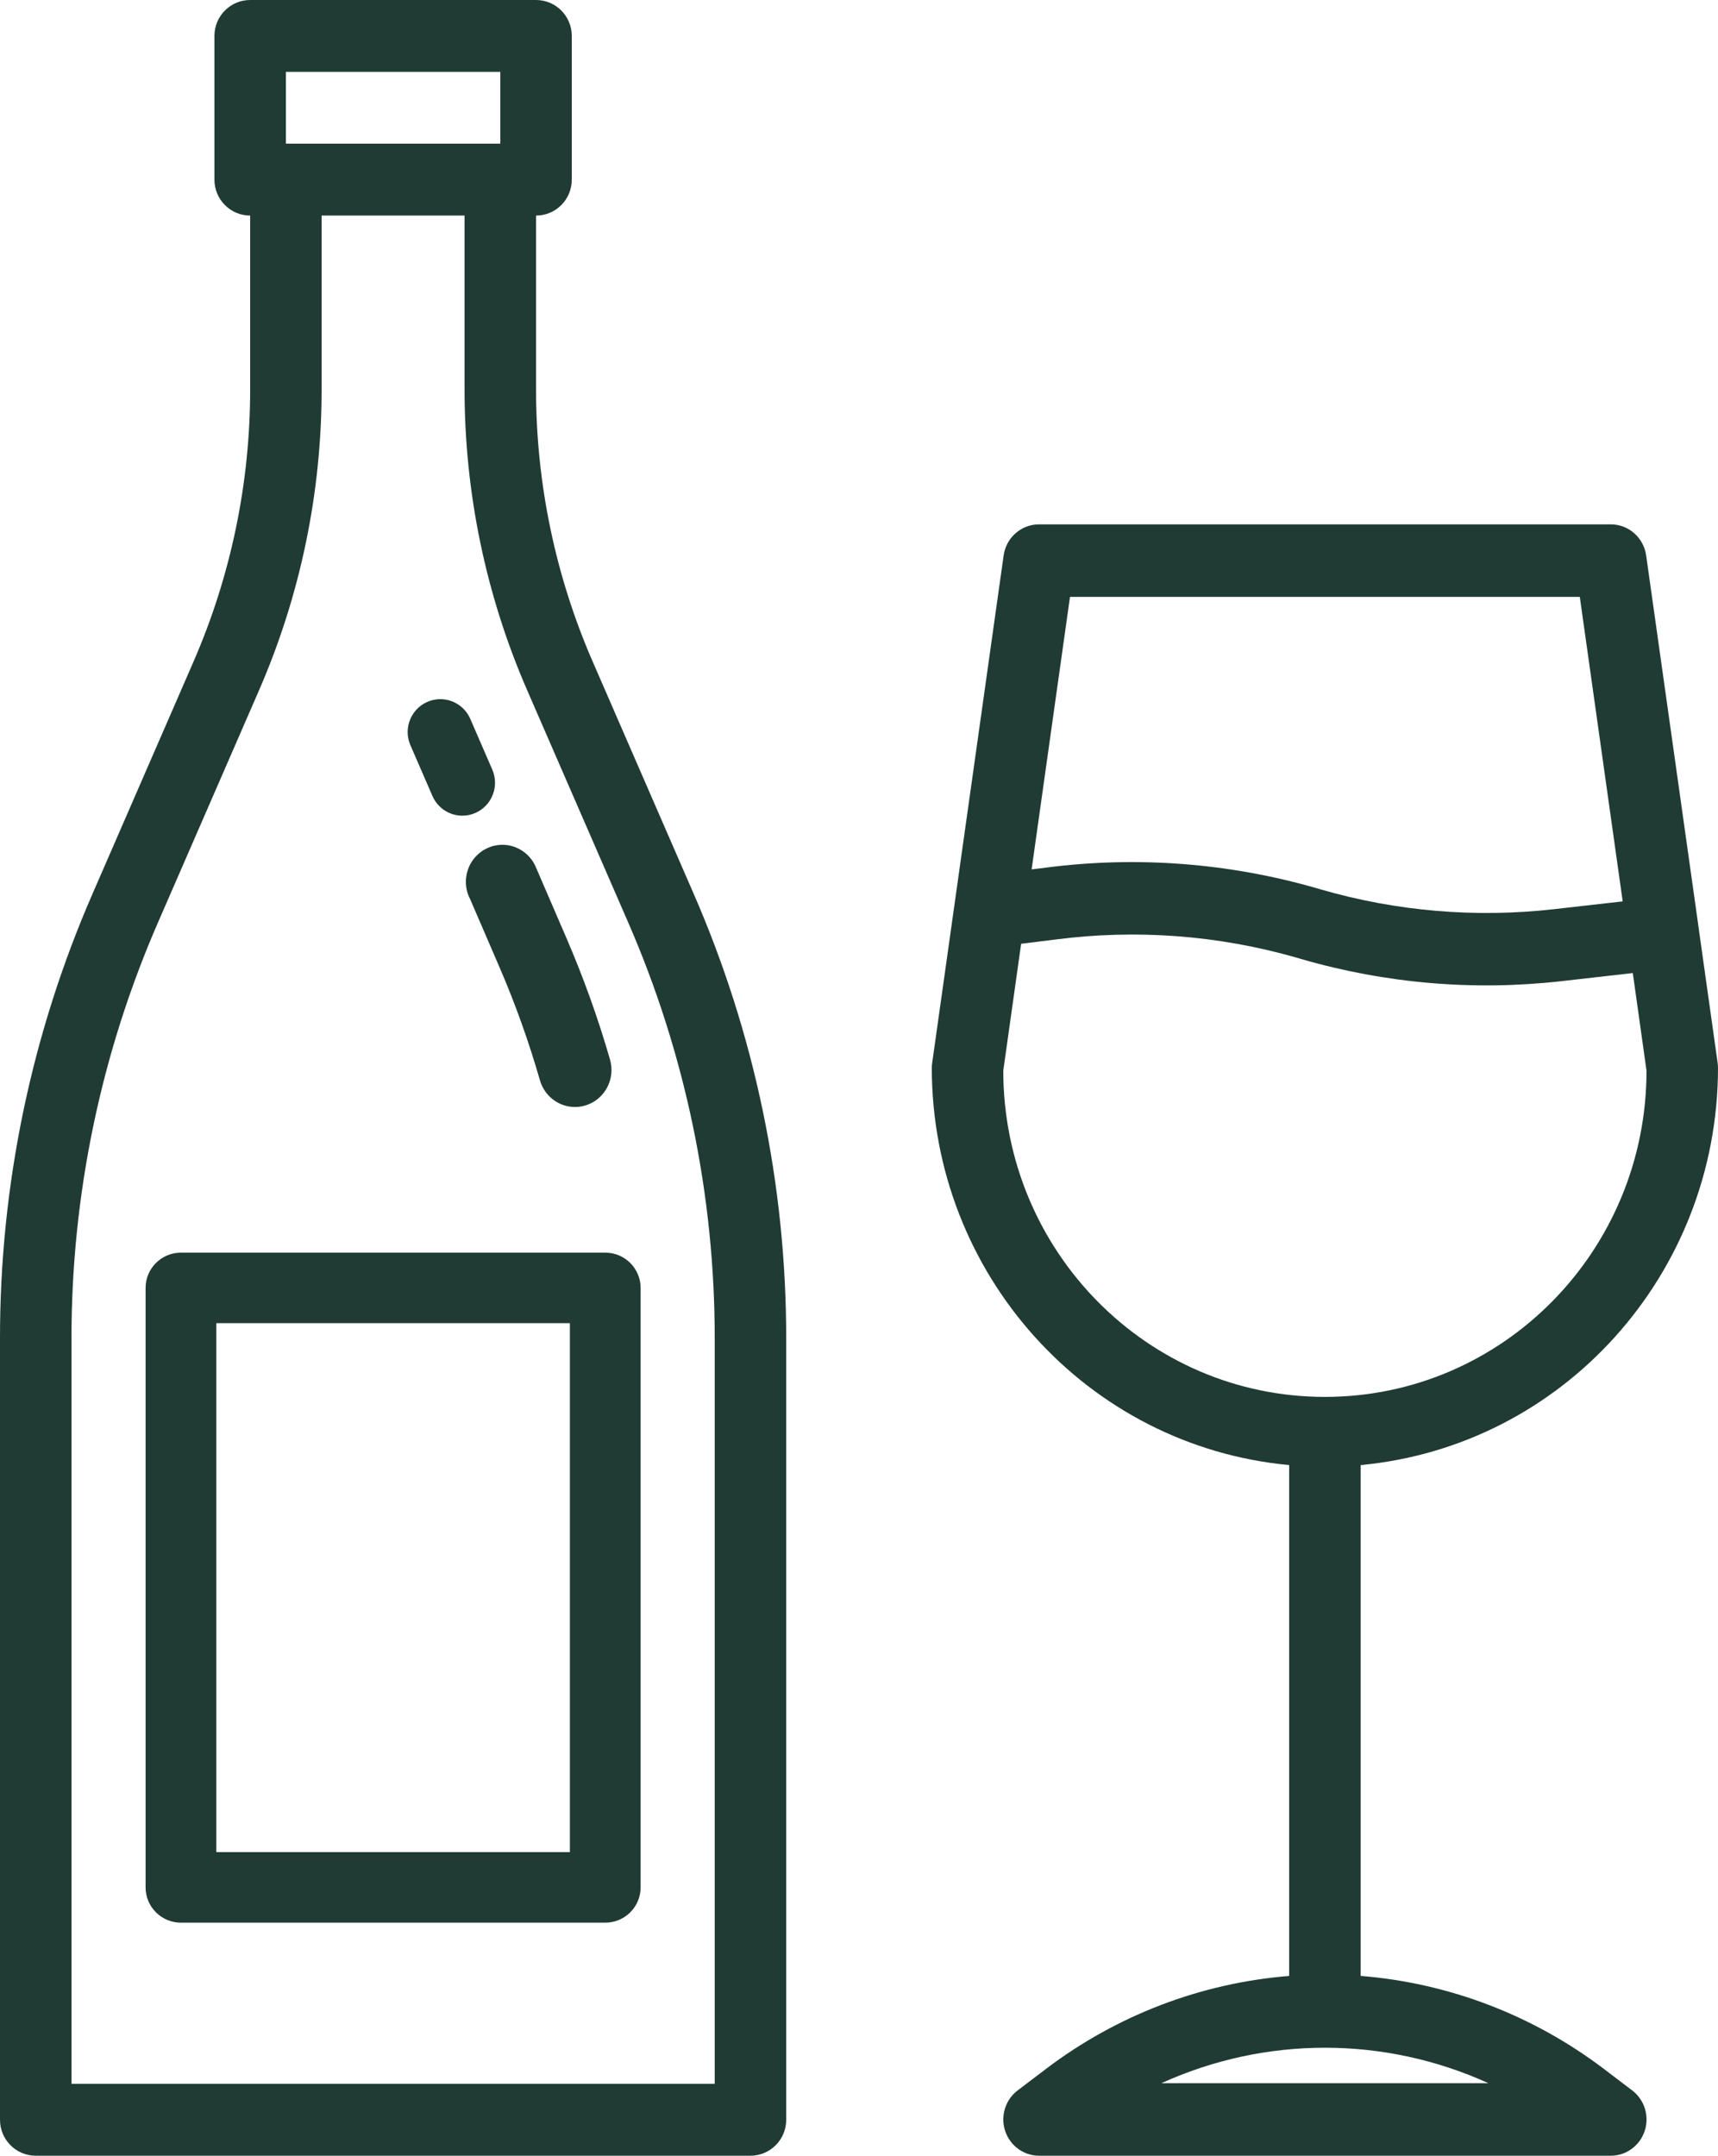
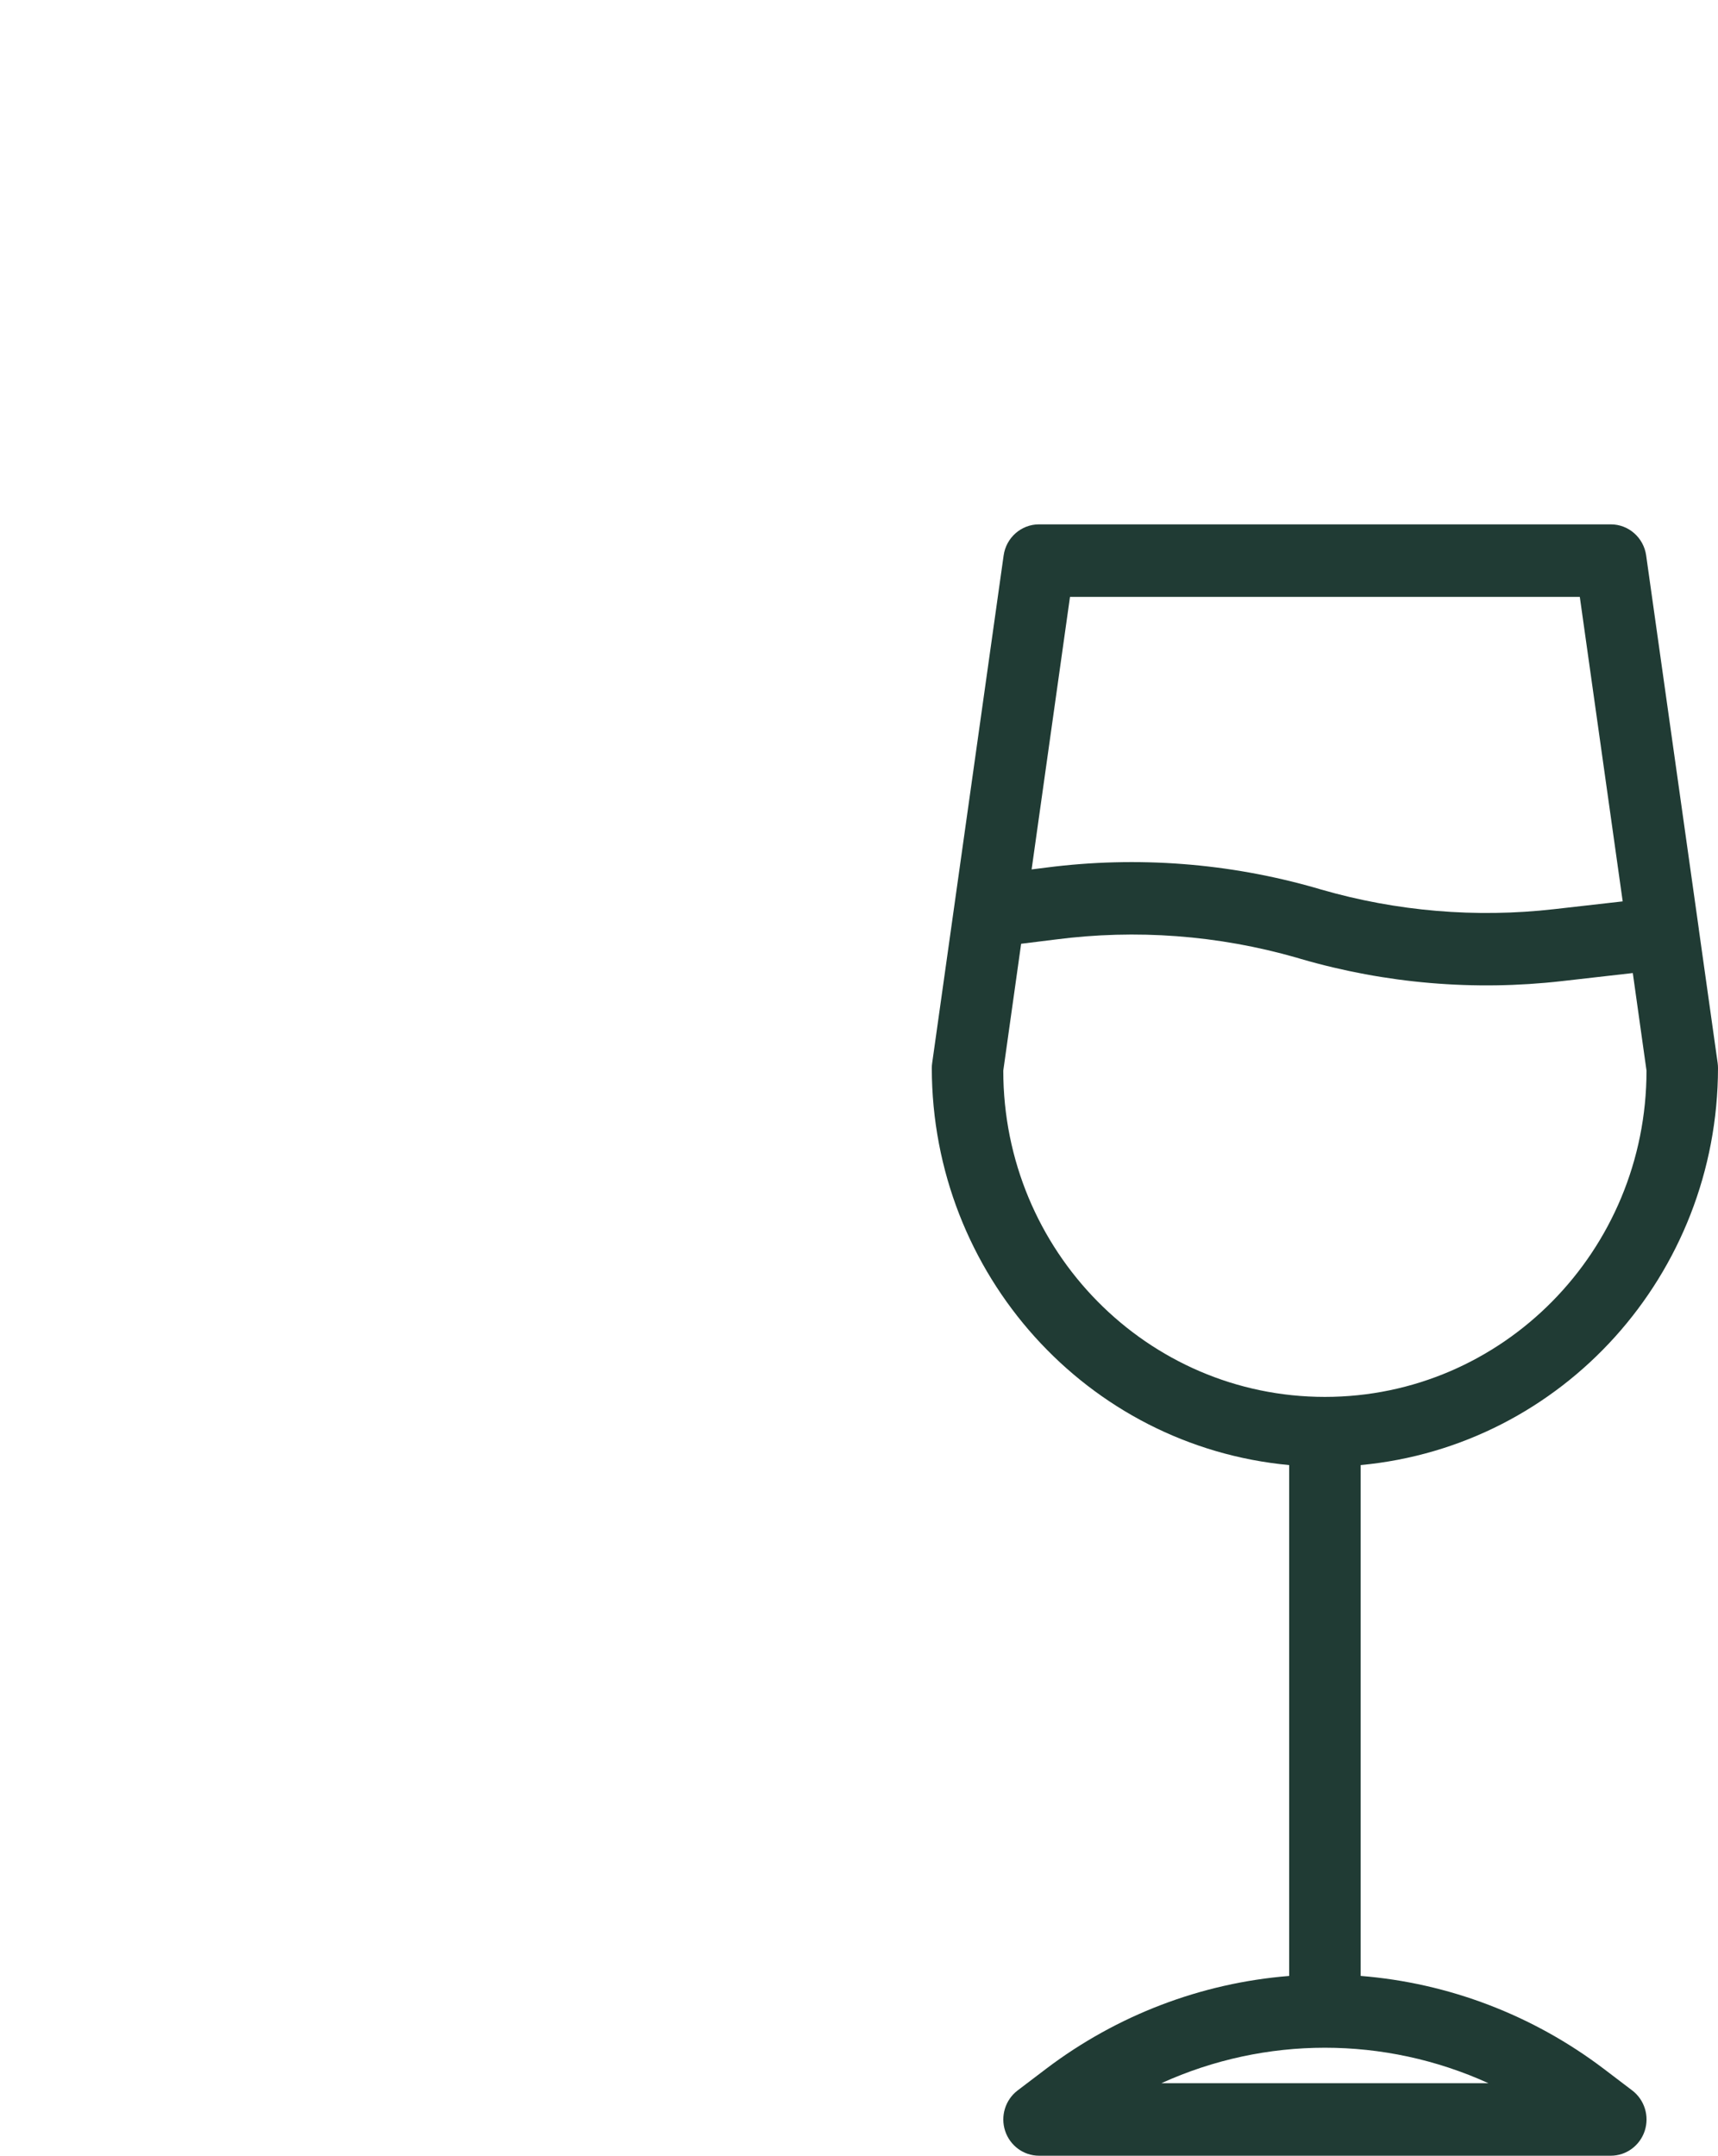
<svg xmlns="http://www.w3.org/2000/svg" width="59" height="74" viewBox="0 0 59 74" fill="none">
-   <path fill-rule="evenodd" clip-rule="evenodd" d="M20.364 22.734C19.071 19.773 18.405 16.573 18.409 13.34V7.4C19.087 7.4 19.636 6.848 19.636 6.167V1.233C19.636 0.552 19.087 0 18.409 0H8.591C7.913 0 7.364 0.552 7.364 1.233V6.167C7.364 6.848 7.913 7.4 8.591 7.4V13.34C8.595 16.573 7.929 19.773 6.636 22.734L3.191 30.65C1.08 35.479 -0.007 40.698 2.98004e-05 45.972V72.767C2.98004e-05 73.448 0.55 74 1.227 74H25.773C26.45 74 27 73.448 27 72.767V45.972C27.006 40.698 25.92 35.479 23.809 30.65L20.364 22.734ZM9.818 2.467H17.182V4.933H9.818V2.467ZM2.455 71.533H24.545V45.972C24.551 41.037 23.535 36.155 21.561 31.636L18.116 23.721C16.687 20.449 15.951 16.913 15.954 13.34V7.4H11.045V13.34C11.049 16.913 10.313 20.449 8.885 23.721L5.439 31.636C3.465 36.155 2.449 41.037 2.455 45.972V71.533Z" fill="#203B34" />
-   <path d="M16.125 30.818L17.168 33.235C17.707 34.488 18.166 35.773 18.543 37.085C18.7 37.627 19.189 38 19.746 38C19.865 38 19.984 37.983 20.099 37.949C20.763 37.752 21.144 37.045 20.949 36.371C20.54 34.955 20.042 33.568 19.459 32.216L18.416 29.799C18.247 29.369 17.86 29.066 17.406 29.009C16.952 28.953 16.505 29.152 16.237 29.527C15.969 29.904 15.925 30.398 16.12 30.817L16.125 30.818Z" fill="#203B34" />
-   <path d="M14.85 27.322C15.028 27.734 15.432 28 15.879 28C16.034 28 16.187 27.968 16.328 27.905C16.895 27.655 17.154 26.989 16.906 26.418L16.137 24.646C15.877 24.095 15.229 23.85 14.673 24.095C14.118 24.339 13.855 24.984 14.081 25.55L14.85 27.322Z" fill="#203B34" />
-   <path fill-rule="evenodd" clip-rule="evenodd" d="M5 44.211C5 43.542 5.544 43 6.214 43H20.786C21.456 43 22 43.542 22 44.211V64.79C22 65.458 21.456 66 20.786 66H6.214C5.544 66 5 65.458 5 64.79V44.211ZM7.429 63.579H19.571V45.421H7.429V63.579Z" fill="#203B34" />
  <path fill-rule="evenodd" clip-rule="evenodd" d="M46.727 67.828C49.75 68.069 52.643 69.174 55.072 71.013L56.055 71.76C56.477 72.082 56.65 72.641 56.483 73.149C56.315 73.657 55.847 74 55.318 74H35.682C35.154 73.999 34.687 73.657 34.519 73.149C34.352 72.642 34.524 72.083 34.945 71.761L35.928 71.015C38.357 69.175 41.25 68.071 44.273 67.829V50.292C37.327 49.643 32.009 43.74 32 36.667C32 36.608 32.004 36.548 32.013 36.49L34.467 19.068C34.553 18.455 35.071 18 35.682 18H55.318C55.929 18 56.447 18.455 56.533 19.068L58.342 31.894V31.903L58.988 36.49C58.996 36.548 59 36.608 59 36.667C58.991 43.74 53.673 49.643 46.727 50.292V67.828ZM54.254 20.489H36.746L35.428 29.845L35.937 29.781C39.047 29.381 42.205 29.622 45.22 30.491L45.366 30.534C47.964 31.285 50.681 31.514 53.365 31.21L55.727 30.942L54.254 20.489ZM34.455 36.752L35.068 32.397L36.239 32.252C39.016 31.89 41.836 32.102 44.529 32.874L44.673 32.917C47.584 33.763 50.629 34.022 53.638 33.679L56.074 33.402L56.545 36.752C56.545 42.938 51.6 47.952 45.5 47.952C39.4 47.952 34.455 42.938 34.455 36.752ZM39.884 71.511C43.456 69.887 47.544 69.887 51.116 71.511H39.884Z" fill="#203B34" />
</svg>